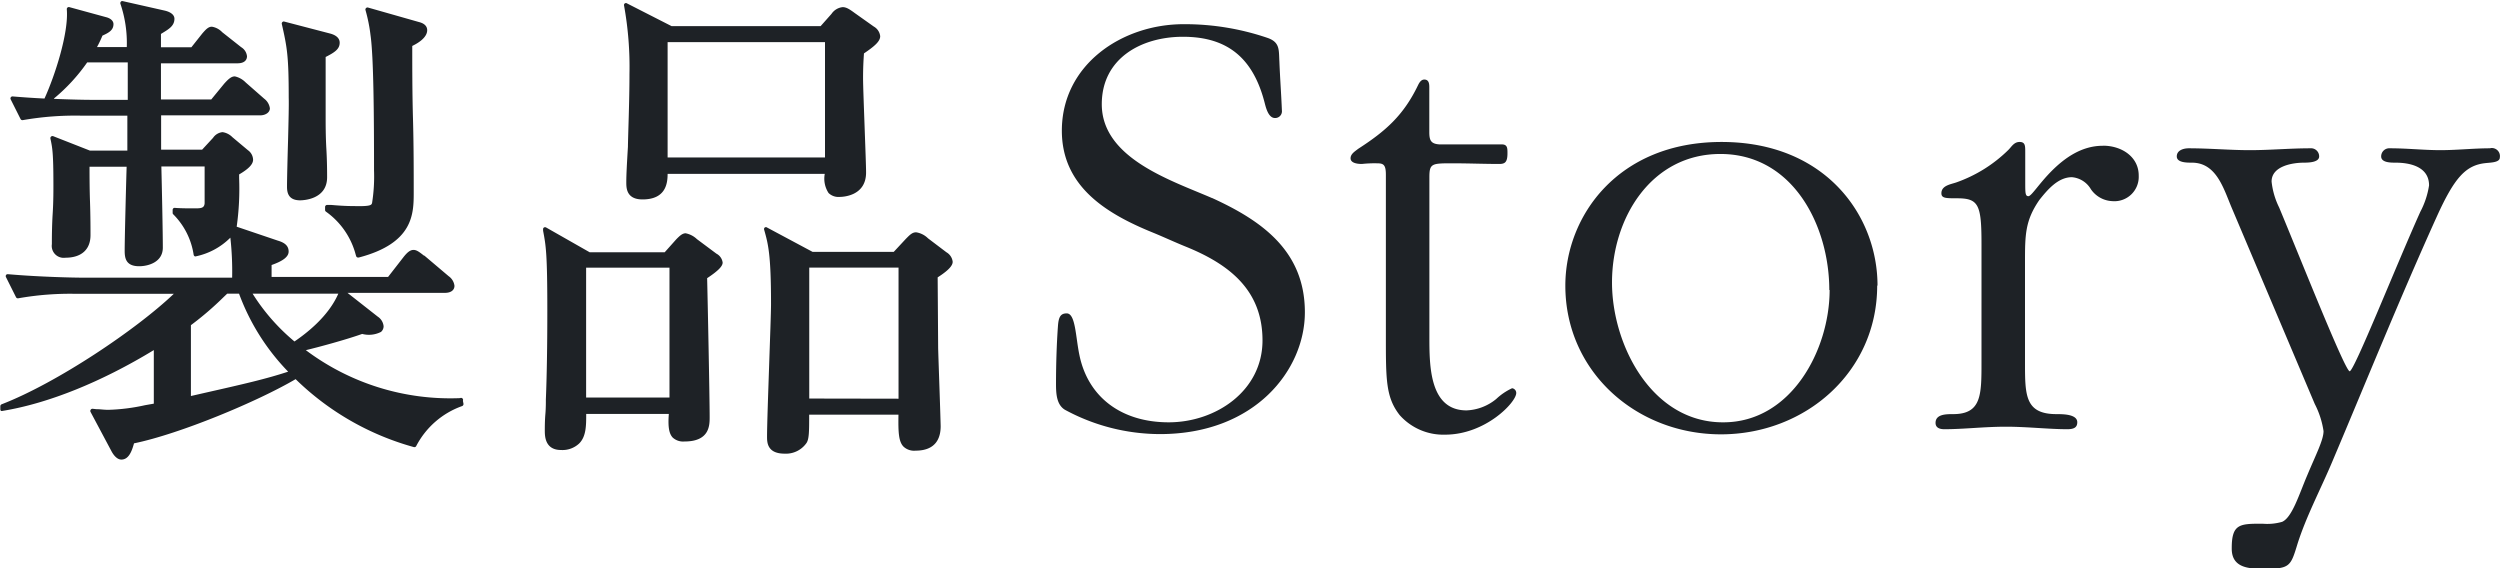
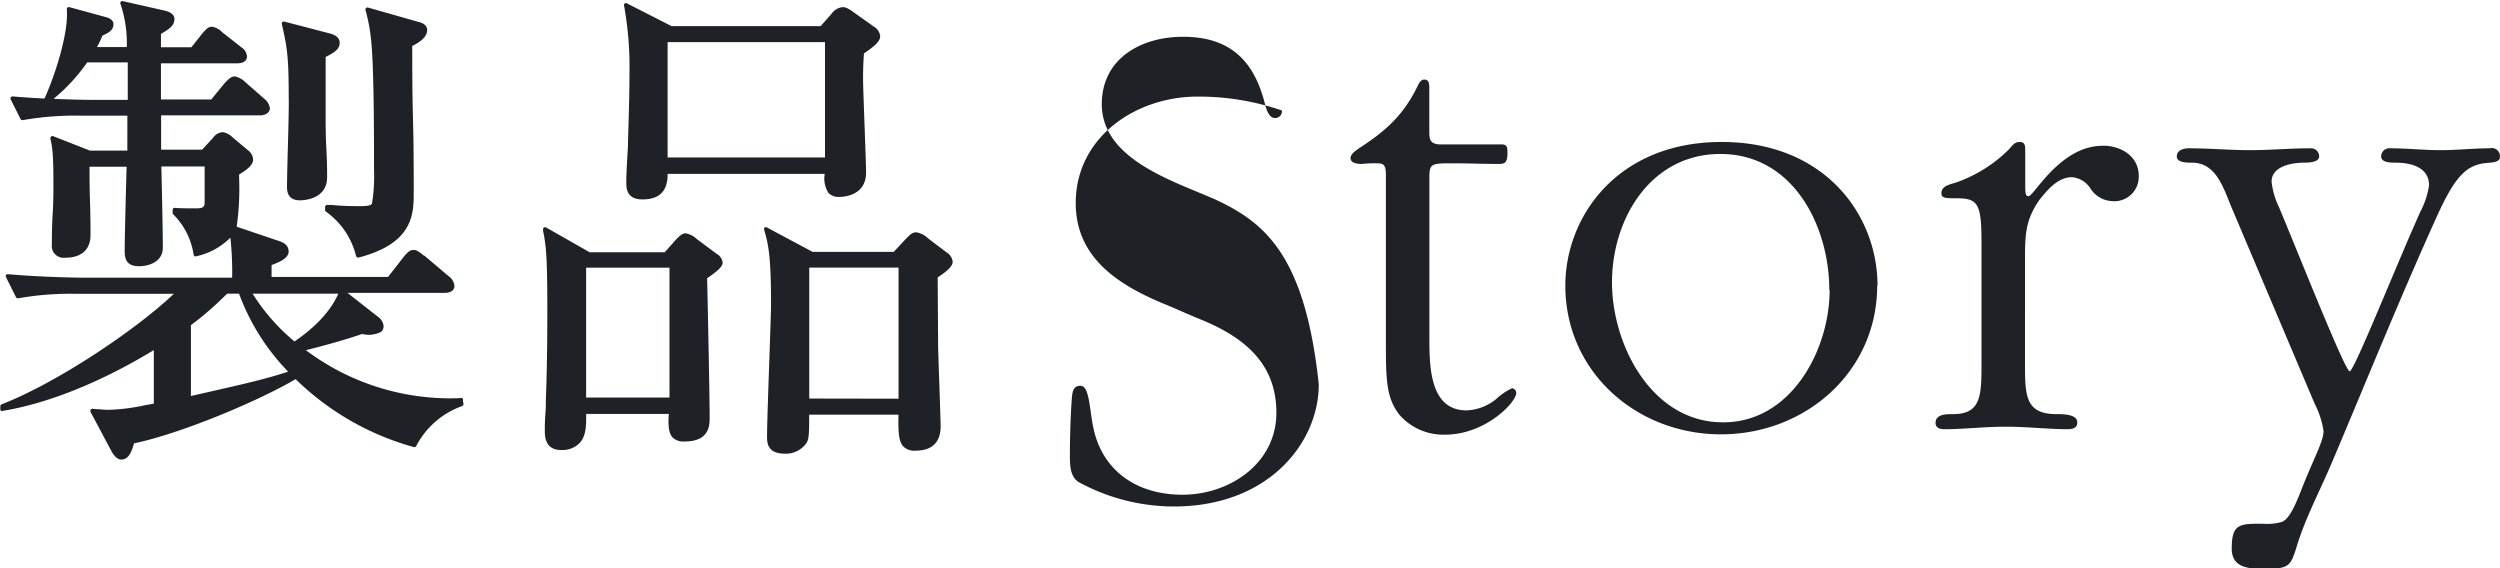
<svg xmlns="http://www.w3.org/2000/svg" id="レイヤー_1" data-name="レイヤー 1" viewBox="0 0 308 70.03">
  <defs>
    <style>.cls-1{fill:#1e2226;}</style>
  </defs>
-   <path class="cls-1" d="M189.81,410.75a20.77,20.77,0,0,0,.24-4c0-6.75-.05-14-.43-16.65A19.67,19.67,0,0,0,189,387a.25.25,0,0,1,.06-.25.26.26,0,0,1,.25-.07l6.29,1.79c.91.23,1,.75,1,1,0,1-1.36,1.71-1.84,1.94,0,2.52,0,5.78.09,9s.09,6.51.09,9c0,2.66,0,6.3-6.78,8.07h-.07a.25.25,0,0,1-.24-.17l-.05-.16a9.46,9.46,0,0,0-3.68-5.33.25.25,0,0,1-.1-.2v-.37a.23.23,0,0,1,.08-.18.23.23,0,0,1,.19-.07l.5,0c.73.06,1.64.14,2.87.14C189.67,411.19,189.74,411,189.81,410.75ZM201,435.12l.07.37a.27.27,0,0,1-.17.29,10.22,10.22,0,0,0-5.65,4.92.25.25,0,0,1-.3.13,33.67,33.67,0,0,1-14.56-8.37c-4.68,2.75-14.23,6.74-19.91,7.91-.29,1.07-.69,2-1.56,2-.61,0-1.06-.74-1.2-1l-2.6-4.88a.27.27,0,0,1,.25-.38l.47.05c.49,0,.88.08,1.48.08a23.67,23.67,0,0,0,4.52-.57l1.08-.19v-6.6c-6.44,3.92-13,6.57-18.62,7.49a.31.31,0,0,1-.21,0,.28.28,0,0,1-.08-.2v-.37a.26.26,0,0,1,.16-.24c6.87-2.66,16.63-9.24,21.21-13.61h-12a36.7,36.7,0,0,0-7.16.55.26.26,0,0,1-.28-.14l-1.23-2.46a.27.27,0,0,1,0-.26.24.24,0,0,1,.23-.11c4,.35,8.23.43,9.4.43h18.23a37.61,37.61,0,0,0-.22-4.93,8.44,8.44,0,0,1-4.2,2.29.24.24,0,0,1-.2,0,.3.3,0,0,1-.12-.17,8.92,8.92,0,0,0-2.52-5,.22.22,0,0,1-.07-.17v-.37a.27.27,0,0,1,.08-.19.23.23,0,0,1,.2-.06c.72.06,1.75.06,2.5.06s1.12-.05,1.16-.63c0-.19,0-.72,0-1.38,0-1,0-2.24,0-3.15h-5.33c.06,2.49.18,8,.18,10,0,1.81-1.83,2.29-2.91,2.29-1.65,0-1.79-1-1.79-1.92,0-1.53.17-8,.24-10.34H155c0,.87,0,2.63.06,4.35s.06,3.49.06,4.08c0,1.77-1.12,2.78-3.09,2.78a1.47,1.47,0,0,1-1.67-1.67c0-.57,0-2.19.1-3.76s.09-3.06.09-3.57c0-3.95-.13-4.56-.37-5.68a.26.26,0,0,1,.35-.29l4.51,1.77h4.62V400H154a37.52,37.52,0,0,0-7.22.55.26.26,0,0,1-.28-.14L145.29,398a.25.25,0,0,1,.25-.37c1.31.11,2.66.2,3.91.26,0,0,0,0,0,0,1.29-2.82,3-8.1,2.75-11a.25.25,0,0,1,.32-.26l4.5,1.23c.58.14.93.47.93.86,0,.77-.62,1.08-1.36,1.42a13.8,13.8,0,0,1-.67,1.41h3.67a15.06,15.06,0,0,0-.79-5.35.26.26,0,0,1,.06-.24.22.22,0,0,1,.24-.07l5.18,1.17c.75.18,1.18.54,1.18,1,0,.85-.64,1.25-1.45,1.74l-.21.13v1.64h3.75l1.34-1.69c.46-.53.76-.84,1.18-.84a2.25,2.25,0,0,1,1.28.68l2.33,1.84a1.49,1.49,0,0,1,.72,1.12c0,.27-.12.87-1.18.87h-9.42V398H170l1.59-1.94c.51-.57.88-.9,1.31-.9a2.69,2.69,0,0,1,1.34.75l2.28,2a1.79,1.79,0,0,1,.7,1.18c0,.56-.61.87-1.18.87H163.82v4.23h5.05l1.35-1.46a1.6,1.6,0,0,1,1.17-.7,2.14,2.14,0,0,1,1.21.62l1.91,1.6a1.49,1.49,0,0,1,.64,1.18c0,.55-.54,1.12-1.72,1.81v.44a33.59,33.59,0,0,1-.3,6l5.05,1.71c.67.2,1.35.52,1.35,1.35,0,.63-.67,1.16-2.1,1.66v1.47h14.35l1.89-2.43c.5-.64.86-.9,1.25-.9s.73.27,1.28.7l.05,0,3,2.54a1.69,1.69,0,0,1,.71,1.18c0,.54-.44.87-1.18.87h-12l3.73,2.93a1.6,1.6,0,0,1,.72,1.19.92.92,0,0,1-.32.69,3.26,3.26,0,0,1-2.32.25c-2.08.74-5.47,1.65-6.94,2a29.65,29.65,0,0,0,19,5.91A.25.25,0,0,1,201,435.12Zm-27.54-13.19h-1.5l-.47.45a38.07,38.07,0,0,1-4,3.43v8.73l1.75-.4c4.77-1.08,7.49-1.7,10.23-2.6A27.33,27.33,0,0,1,173.42,421.93Zm1.63,0a24.8,24.8,0,0,0,5.16,5.89c1.46-1,4.17-3.06,5.4-5.89Zm-24.44-24c2.14.09,3.84.12,4.39.12h4.67l0-4.61h-5A22.24,22.24,0,0,1,150.61,397.89ZM179.46,403c-.07,2.39-.13,4.87-.13,5.76,0,.71.16,1.67,1.61,1.67.34,0,3.33-.08,3.33-2.84,0-.52,0-1.95-.09-3.47s-.09-3.21-.09-3.8,0-1.42,0-2.23c0-1.73,0-3.69,0-5.32,1.17-.59,1.73-1,1.73-1.76,0-.36-.19-.84-1.11-1.11L179,388.41a.23.23,0,0,0-.24.06.24.24,0,0,0-.07.24c.66,2.9.85,4,.85,9.06C179.57,398.52,179.52,400.68,179.46,403Zm81.88,15c0,.32-.2.87-1.85,1.92l.06,8.67c0,.19.09,2.84.17,5.17s.14,4.35.14,4.51c0,1.38-.54,3-3.09,3a1.9,1.9,0,0,1-1.48-.49c-.63-.63-.66-1.86-.63-3.94h-11c0,2.08,0,3.05-.36,3.53a3.09,3.09,0,0,1-2.67,1.27c-2.16,0-2.16-1.42-2.16-2.1,0-1.33.13-5,.25-8.56s.24-6.69.24-7.83c0-6.12-.36-7.37-.85-9.11a.24.24,0,0,1,.08-.26.24.24,0,0,1,.28,0l5.61,3h10l1.47-1.58c.53-.54.82-.83,1.29-.83a2.66,2.66,0,0,1,1.46.74l2.27,1.72A1.55,1.55,0,0,1,261.34,418Zm-6.67,16.87V418.72h-11v16.13ZM233,418.1c0,.44-.52,1-1.91,1.92.07,2.85.31,14.68.31,17.12,0,1,0,3-3.09,3a1.89,1.89,0,0,1-1.47-.49c-.45-.49-.59-1.34-.47-2.9H216.19c0,1.44,0,2.79-.88,3.65a3,3,0,0,1-2.22.79c-2,0-2-1.75-2-2.41,0-.32,0-1.18.07-2s.06-1.55.06-1.81c.12-2.85.18-6.66.18-11,0-7-.17-7.94-.52-9.79l0-.14a.26.26,0,0,1,.1-.26.28.28,0,0,1,.28,0l5.36,3.05h9.24l1.41-1.58c.41-.42.76-.76,1.17-.76a2.79,2.79,0,0,1,1.39.72l2.4,1.79A1.44,1.44,0,0,1,233,418.1Zm-6.55,16.63v-16H216.18v16Zm-4.93-39.85a42.39,42.39,0,0,0-.67-8.46.24.24,0,0,1,.1-.25.24.24,0,0,1,.27,0l5.49,2.8h18.36l1.34-1.51a1.9,1.9,0,0,1,1.37-.83c.45,0,.82.23,1.5.73l2.34,1.66a1.56,1.56,0,0,1,.79,1.19c0,.65-.72,1.25-2,2.12-.06.89-.11,1.75-.11,3.06,0,.9.1,3.47.19,6s.18,4.8.18,5.62c0,2.94-2.94,3-3.28,3a1.74,1.74,0,0,1-1.34-.48,3.23,3.23,0,0,1-.47-2.36H226.22c0,1.17-.22,3.15-3.09,3.15-2,0-2-1.43-2-2.11,0-.93.08-2.28.14-3.37l.06-1C221.35,402.3,221.52,398.31,221.52,394.88Zm24.09,10.27V390.94H226.22v14.21Zm47.68,5c-5-2.17-13.58-4.89-13.58-11.56,0-5.67,4.89-8.31,10-8.31,5.59,0,8.7,2.72,10.09,8.23.16.62.47,1.78,1.25,1.78a.83.83,0,0,0,.85-.93c-.08-2-.23-4-.31-6.05-.08-1.4.08-2.33-1.4-2.87a31.59,31.59,0,0,0-10.4-1.71c-7.61,0-15,5-15,13.12,0,6.9,5.51,10.24,11.25,12.57,1.32.54,2.64,1.16,4,1.71,5.36,2.17,9.47,5.35,9.47,11.56s-5.74,10.09-11.56,10.09-9.94-3.1-11-8.3c-.47-2.25-.47-5.12-1.56-5.12-.77,0-1,.46-1.08,1.55-.16,2.17-.24,4.81-.24,7.14,0,1.24.08,2.56,1.09,3.18a24.64,24.64,0,0,0,11.72,3c11.72,0,17.85-7.92,17.85-15v-.08C304.7,416.66,299.43,412.94,293.29,410.14Zm36.95,23.44a7.36,7.36,0,0,0-1.94,1.32,6.13,6.13,0,0,1-3.65,1.4c-4.58,0-4.58-5.51-4.58-9.08V407.58c0-1.71.31-1.71,2.87-1.71,1.94,0,3.81.08,5.75.08.7,0,1-.23,1-1.32,0-.62,0-1.09-.7-1.09h-7.69c-1.08-.07-1.24-.54-1.24-1.55v-5.51c0-.47-.08-.93-.62-.93-.39,0-.62.39-.77.7-1.79,3.72-4,5.66-7.38,7.84-.39.31-.93.62-.93,1.16s.7.7,1.4.7a14.47,14.47,0,0,1,1.86-.08c.78,0,1.09.16,1.09,1.4v20c0,5.28,0,7.45,1.7,9.62a7.19,7.19,0,0,0,5.59,2.41c5,0,8.77-4,8.77-5.12A.58.58,0,0,0,330.24,433.58Zm45-12.65c0,10.63-8.84,18.32-19.25,18.32H356c-10.4,0-19.18-7.69-19.18-18.32,0-8.54,6.45-17.7,19.25-17.7S375.28,412.31,375.28,420.93Zm-5.9.54c0-7.84-4.42-16.76-13.42-16.76-8.54,0-13.35,7.92-13.35,15.83,0,7.69,4.89,17.23,13.66,17.23h.07C364.65,437.77,369.38,428.85,369.38,421.47Zm33.68-17.77c-2.63,0-4.73,1.55-6.28,3.1s-2.49,3.11-2.87,3.11-.39-.39-.39-1.63v-3.81c0-.77,0-1.24-.7-1.24s-1,.62-1.4,1a17.32,17.32,0,0,1-6.44,4c-.7.23-1.79.39-1.79,1.32,0,.62.55.62,1.94.62,2.64,0,3,.78,3,5.59V430.4c0,4,0,6.37-3.49,6.37-.86,0-2.17,0-2.17,1.08,0,.62.54.78,1.08.78,2.41,0,4.89-.31,7.61-.31,2.56,0,5.28.31,7.53.31.85,0,1.24-.23,1.24-.86,0-1-1.79-1-2.56-1-3.88,0-3.88-2.33-3.88-6.37V418.14c0-3.42,0-5.2,1.78-7.77.93-1.16,2.25-2.79,4-2.79a3,3,0,0,1,2.33,1.47,3.37,3.37,0,0,0,2.64,1.48,3,3,0,0,0,3.26-3.11C407.49,405.1,405.39,403.7,403.06,403.7Zm47.74.31c-2,0-4.11.23-6.13.23s-4.11-.23-6.21-.23a1,1,0,0,0-1.09,1c0,.77,1.17.77,1.79.77,1.71,0,4.11.47,4.11,2.8a10.26,10.26,0,0,1-1.08,3.26c-3,6.67-8.15,19.64-8.7,19.64s-5.82-13.28-8.69-20.18a9.41,9.41,0,0,1-.93-3.19c0-1.94,2.64-2.33,4-2.33.69,0,1.86-.07,1.86-.77a1,1,0,0,0-1.09-1c-2.48,0-5,.23-7.45.23s-5-.23-7.53-.23c-.62,0-1.47.23-1.47,1s1.24.77,1.86.77c3,0,3.88,3.11,4.89,5.52l10.25,24.21a10.71,10.71,0,0,1,1.08,3.34c0,1.09-.93,2.87-2,5.43-1,2.33-1.86,5.21-3.1,5.75a6.58,6.58,0,0,1-2.41.23c-2.79,0-3.8,0-3.8,3v.08c0,2.4,2.17,2.48,4,2.48,3.18,0,3.26-.31,4.11-3.1,1.09-3.42,2.87-6.76,4.27-10.09,4.27-10.09,8.38-20.26,12.88-30.2,2.18-4.81,3.57-6.36,6.06-6.6.62-.07,1.71-.07,1.71-.69A1,1,0,0,0,450.8,404Z" transform="translate(-143.97 -385.75)" />
+   <path class="cls-1" d="M189.81,410.75a20.77,20.77,0,0,0,.24-4c0-6.75-.05-14-.43-16.65A19.67,19.67,0,0,0,189,387a.25.25,0,0,1,.06-.25.26.26,0,0,1,.25-.07l6.29,1.79c.91.23,1,.75,1,1,0,1-1.36,1.71-1.84,1.94,0,2.52,0,5.78.09,9s.09,6.51.09,9c0,2.66,0,6.3-6.78,8.07h-.07a.25.25,0,0,1-.24-.17l-.05-.16a9.46,9.46,0,0,0-3.68-5.33.25.25,0,0,1-.1-.2v-.37a.23.23,0,0,1,.08-.18.23.23,0,0,1,.19-.07l.5,0c.73.06,1.64.14,2.87.14C189.67,411.19,189.74,411,189.81,410.75ZM201,435.12l.07.37a.27.27,0,0,1-.17.29,10.22,10.22,0,0,0-5.65,4.92.25.25,0,0,1-.3.13,33.67,33.67,0,0,1-14.56-8.37c-4.68,2.75-14.23,6.74-19.91,7.91-.29,1.07-.69,2-1.56,2-.61,0-1.06-.74-1.2-1l-2.6-4.88a.27.27,0,0,1,.25-.38l.47.05c.49,0,.88.08,1.48.08a23.67,23.67,0,0,0,4.52-.57l1.08-.19v-6.6c-6.44,3.92-13,6.57-18.62,7.49a.31.31,0,0,1-.21,0,.28.28,0,0,1-.08-.2v-.37a.26.26,0,0,1,.16-.24c6.87-2.66,16.63-9.24,21.21-13.61h-12a36.7,36.7,0,0,0-7.16.55.26.26,0,0,1-.28-.14l-1.23-2.46a.27.27,0,0,1,0-.26.24.24,0,0,1,.23-.11c4,.35,8.23.43,9.4.43h18.23a37.61,37.61,0,0,0-.22-4.93,8.44,8.44,0,0,1-4.2,2.29.24.24,0,0,1-.2,0,.3.3,0,0,1-.12-.17,8.92,8.92,0,0,0-2.52-5,.22.22,0,0,1-.07-.17v-.37a.27.27,0,0,1,.08-.19.23.23,0,0,1,.2-.06c.72.06,1.75.06,2.5.06s1.12-.05,1.16-.63c0-.19,0-.72,0-1.38,0-1,0-2.24,0-3.15h-5.33c.06,2.49.18,8,.18,10,0,1.81-1.83,2.29-2.91,2.29-1.65,0-1.79-1-1.79-1.92,0-1.53.17-8,.24-10.34H155c0,.87,0,2.63.06,4.35s.06,3.49.06,4.08c0,1.77-1.12,2.78-3.09,2.78a1.47,1.47,0,0,1-1.67-1.67c0-.57,0-2.19.1-3.76s.09-3.06.09-3.57c0-3.95-.13-4.56-.37-5.68a.26.26,0,0,1,.35-.29l4.51,1.77h4.62V400H154a37.52,37.52,0,0,0-7.22.55.26.26,0,0,1-.28-.14L145.29,398a.25.25,0,0,1,.25-.37c1.31.11,2.66.2,3.91.26,0,0,0,0,0,0,1.29-2.82,3-8.1,2.75-11a.25.25,0,0,1,.32-.26l4.5,1.23c.58.14.93.47.93.86,0,.77-.62,1.08-1.36,1.42a13.8,13.8,0,0,1-.67,1.41h3.67a15.06,15.06,0,0,0-.79-5.35.26.26,0,0,1,.06-.24.22.22,0,0,1,.24-.07l5.18,1.17c.75.18,1.18.54,1.18,1,0,.85-.64,1.25-1.45,1.74l-.21.13v1.64h3.75l1.34-1.69c.46-.53.76-.84,1.18-.84a2.25,2.25,0,0,1,1.28.68l2.33,1.84a1.49,1.49,0,0,1,.72,1.12c0,.27-.12.87-1.18.87h-9.42V398H170l1.59-1.94c.51-.57.88-.9,1.31-.9a2.69,2.69,0,0,1,1.34.75l2.28,2a1.79,1.79,0,0,1,.7,1.18c0,.56-.61.87-1.18.87H163.82v4.23h5.05l1.35-1.46a1.6,1.6,0,0,1,1.17-.7,2.14,2.14,0,0,1,1.21.62l1.91,1.6a1.49,1.49,0,0,1,.64,1.18c0,.55-.54,1.12-1.72,1.81v.44a33.59,33.59,0,0,1-.3,6l5.05,1.71c.67.2,1.35.52,1.35,1.35,0,.63-.67,1.16-2.1,1.66v1.47h14.35l1.89-2.43c.5-.64.86-.9,1.25-.9s.73.27,1.28.7l.05,0,3,2.54a1.69,1.69,0,0,1,.71,1.18c0,.54-.44.87-1.18.87h-12l3.73,2.93a1.6,1.6,0,0,1,.72,1.19.92.92,0,0,1-.32.69,3.26,3.26,0,0,1-2.32.25c-2.08.74-5.47,1.65-6.94,2a29.65,29.65,0,0,0,19,5.91A.25.25,0,0,1,201,435.12Zm-27.54-13.19h-1.5l-.47.45a38.07,38.07,0,0,1-4,3.43v8.73l1.75-.4c4.77-1.08,7.49-1.7,10.23-2.6A27.33,27.33,0,0,1,173.42,421.93Zm1.63,0a24.8,24.8,0,0,0,5.16,5.89c1.46-1,4.17-3.06,5.4-5.89Zm-24.44-24c2.14.09,3.84.12,4.39.12h4.67l0-4.61h-5A22.24,22.24,0,0,1,150.61,397.89ZM179.46,403c-.07,2.39-.13,4.87-.13,5.76,0,.71.16,1.67,1.61,1.67.34,0,3.33-.08,3.33-2.84,0-.52,0-1.95-.09-3.47s-.09-3.21-.09-3.8,0-1.42,0-2.23c0-1.73,0-3.69,0-5.32,1.17-.59,1.73-1,1.73-1.76,0-.36-.19-.84-1.11-1.11L179,388.41a.23.23,0,0,0-.24.06.24.24,0,0,0-.07.24c.66,2.9.85,4,.85,9.06C179.57,398.52,179.52,400.68,179.46,403Zm81.88,15c0,.32-.2.87-1.85,1.92l.06,8.67c0,.19.09,2.84.17,5.17s.14,4.35.14,4.51c0,1.38-.54,3-3.09,3a1.9,1.9,0,0,1-1.48-.49c-.63-.63-.66-1.86-.63-3.94h-11c0,2.08,0,3.05-.36,3.53a3.09,3.09,0,0,1-2.67,1.27c-2.16,0-2.16-1.42-2.16-2.1,0-1.33.13-5,.25-8.56s.24-6.69.24-7.83c0-6.12-.36-7.37-.85-9.11a.24.24,0,0,1,.08-.26.24.24,0,0,1,.28,0l5.61,3h10l1.47-1.58c.53-.54.82-.83,1.29-.83a2.66,2.66,0,0,1,1.46.74l2.27,1.72A1.55,1.55,0,0,1,261.34,418Zm-6.67,16.87V418.72h-11v16.13ZM233,418.1c0,.44-.52,1-1.91,1.92.07,2.85.31,14.68.31,17.12,0,1,0,3-3.09,3a1.89,1.89,0,0,1-1.47-.49c-.45-.49-.59-1.34-.47-2.9H216.19c0,1.44,0,2.79-.88,3.65a3,3,0,0,1-2.22.79c-2,0-2-1.75-2-2.41,0-.32,0-1.18.07-2s.06-1.55.06-1.81c.12-2.85.18-6.66.18-11,0-7-.17-7.94-.52-9.79l0-.14a.26.26,0,0,1,.1-.26.28.28,0,0,1,.28,0l5.36,3.05h9.24l1.41-1.58c.41-.42.76-.76,1.17-.76a2.79,2.79,0,0,1,1.39.72l2.4,1.79A1.44,1.44,0,0,1,233,418.1Zm-6.55,16.63v-16H216.18v16Zm-4.93-39.85a42.39,42.39,0,0,0-.67-8.46.24.24,0,0,1,.1-.25.24.24,0,0,1,.27,0l5.49,2.8h18.36l1.34-1.51a1.9,1.9,0,0,1,1.37-.83c.45,0,.82.23,1.5.73l2.34,1.66a1.56,1.56,0,0,1,.79,1.19c0,.65-.72,1.25-2,2.12-.06.89-.11,1.75-.11,3.06,0,.9.1,3.47.19,6s.18,4.8.18,5.62c0,2.94-2.94,3-3.28,3a1.74,1.74,0,0,1-1.34-.48,3.23,3.23,0,0,1-.47-2.36H226.22c0,1.17-.22,3.15-3.09,3.15-2,0-2-1.43-2-2.11,0-.93.08-2.28.14-3.37l.06-1C221.35,402.3,221.52,398.31,221.52,394.88Zm24.09,10.27V390.94H226.22v14.21Zm47.68,5c-5-2.17-13.58-4.89-13.58-11.56,0-5.67,4.89-8.31,10-8.31,5.59,0,8.7,2.72,10.09,8.23.16.62.47,1.78,1.25,1.78a.83.83,0,0,0,.85-.93a31.59,31.59,0,0,0-10.4-1.71c-7.61,0-15,5-15,13.12,0,6.9,5.51,10.24,11.25,12.57,1.32.54,2.64,1.16,4,1.71,5.36,2.17,9.47,5.35,9.47,11.56s-5.74,10.09-11.56,10.09-9.94-3.1-11-8.3c-.47-2.25-.47-5.12-1.56-5.12-.77,0-1,.46-1.08,1.55-.16,2.17-.24,4.81-.24,7.14,0,1.24.08,2.56,1.09,3.18a24.64,24.64,0,0,0,11.72,3c11.72,0,17.85-7.92,17.85-15v-.08C304.7,416.66,299.43,412.94,293.29,410.14Zm36.95,23.44a7.36,7.36,0,0,0-1.94,1.32,6.13,6.13,0,0,1-3.65,1.4c-4.58,0-4.58-5.51-4.58-9.08V407.58c0-1.71.31-1.71,2.87-1.71,1.94,0,3.81.08,5.75.08.7,0,1-.23,1-1.32,0-.62,0-1.09-.7-1.09h-7.69c-1.08-.07-1.24-.54-1.24-1.55v-5.51c0-.47-.08-.93-.62-.93-.39,0-.62.39-.77.7-1.79,3.72-4,5.66-7.38,7.84-.39.31-.93.62-.93,1.16s.7.7,1.4.7a14.47,14.47,0,0,1,1.86-.08c.78,0,1.09.16,1.09,1.4v20c0,5.28,0,7.45,1.7,9.62a7.19,7.19,0,0,0,5.59,2.41c5,0,8.77-4,8.77-5.12A.58.58,0,0,0,330.24,433.58Zm45-12.65c0,10.63-8.84,18.32-19.25,18.32H356c-10.4,0-19.18-7.69-19.18-18.32,0-8.54,6.45-17.7,19.25-17.7S375.28,412.31,375.28,420.93Zm-5.9.54c0-7.84-4.42-16.76-13.42-16.76-8.54,0-13.35,7.92-13.35,15.83,0,7.69,4.89,17.23,13.66,17.23h.07C364.65,437.77,369.38,428.85,369.38,421.47Zm33.68-17.77c-2.63,0-4.73,1.55-6.28,3.1s-2.49,3.11-2.87,3.11-.39-.39-.39-1.63v-3.81c0-.77,0-1.24-.7-1.24s-1,.62-1.4,1a17.32,17.32,0,0,1-6.44,4c-.7.23-1.79.39-1.79,1.32,0,.62.55.62,1.94.62,2.64,0,3,.78,3,5.59V430.4c0,4,0,6.37-3.49,6.37-.86,0-2.17,0-2.17,1.08,0,.62.54.78,1.08.78,2.41,0,4.89-.31,7.61-.31,2.56,0,5.28.31,7.53.31.85,0,1.24-.23,1.24-.86,0-1-1.79-1-2.56-1-3.88,0-3.88-2.33-3.88-6.37V418.14c0-3.42,0-5.2,1.78-7.77.93-1.16,2.25-2.79,4-2.79a3,3,0,0,1,2.33,1.47,3.37,3.37,0,0,0,2.64,1.48,3,3,0,0,0,3.26-3.11C407.49,405.1,405.39,403.7,403.06,403.7Zm47.74.31c-2,0-4.11.23-6.13.23s-4.11-.23-6.21-.23a1,1,0,0,0-1.09,1c0,.77,1.17.77,1.79.77,1.71,0,4.11.47,4.11,2.8a10.26,10.26,0,0,1-1.08,3.26c-3,6.67-8.15,19.64-8.7,19.64s-5.82-13.28-8.69-20.18a9.41,9.41,0,0,1-.93-3.19c0-1.94,2.64-2.33,4-2.33.69,0,1.86-.07,1.86-.77a1,1,0,0,0-1.09-1c-2.48,0-5,.23-7.45.23s-5-.23-7.53-.23c-.62,0-1.47.23-1.47,1s1.24.77,1.86.77c3,0,3.88,3.11,4.89,5.52l10.25,24.21a10.71,10.71,0,0,1,1.08,3.34c0,1.09-.93,2.87-2,5.43-1,2.33-1.86,5.21-3.1,5.75a6.58,6.58,0,0,1-2.41.23c-2.79,0-3.8,0-3.8,3v.08c0,2.4,2.17,2.48,4,2.48,3.18,0,3.26-.31,4.11-3.1,1.09-3.42,2.87-6.76,4.27-10.09,4.27-10.09,8.38-20.26,12.88-30.2,2.18-4.81,3.57-6.36,6.06-6.6.62-.07,1.71-.07,1.71-.69A1,1,0,0,0,450.8,404Z" transform="translate(-143.97 -385.75)" />
</svg>